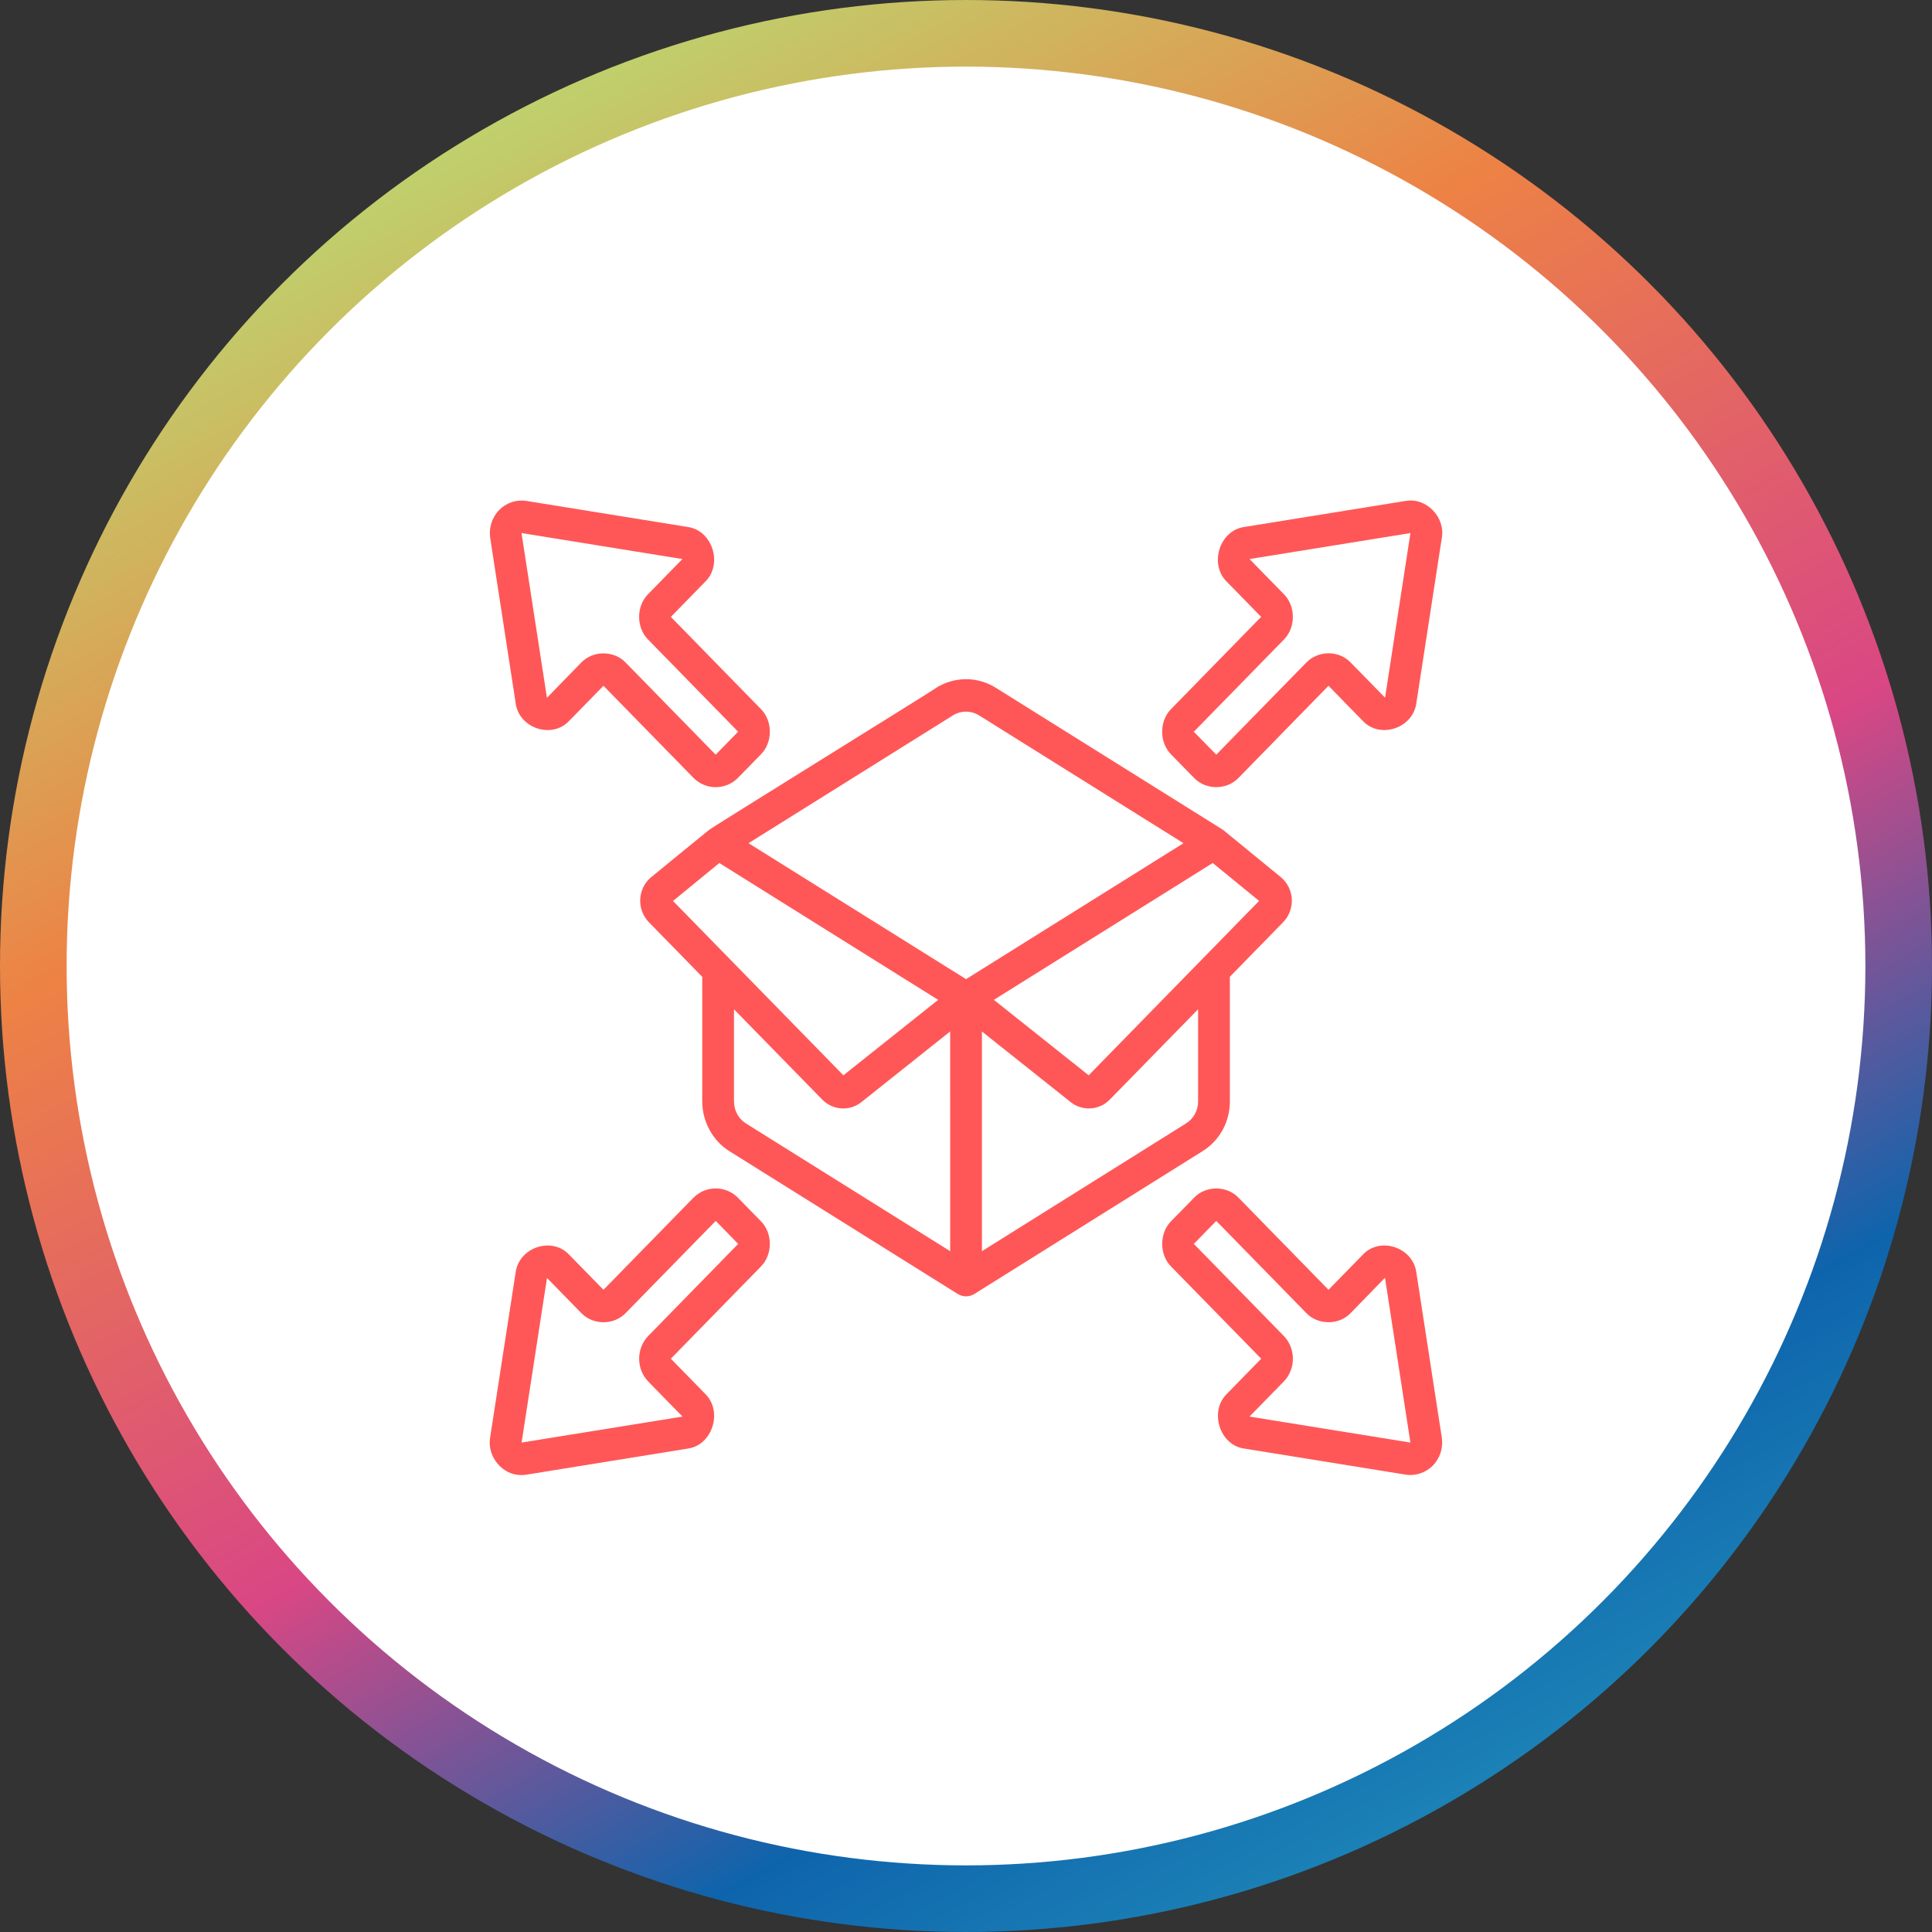
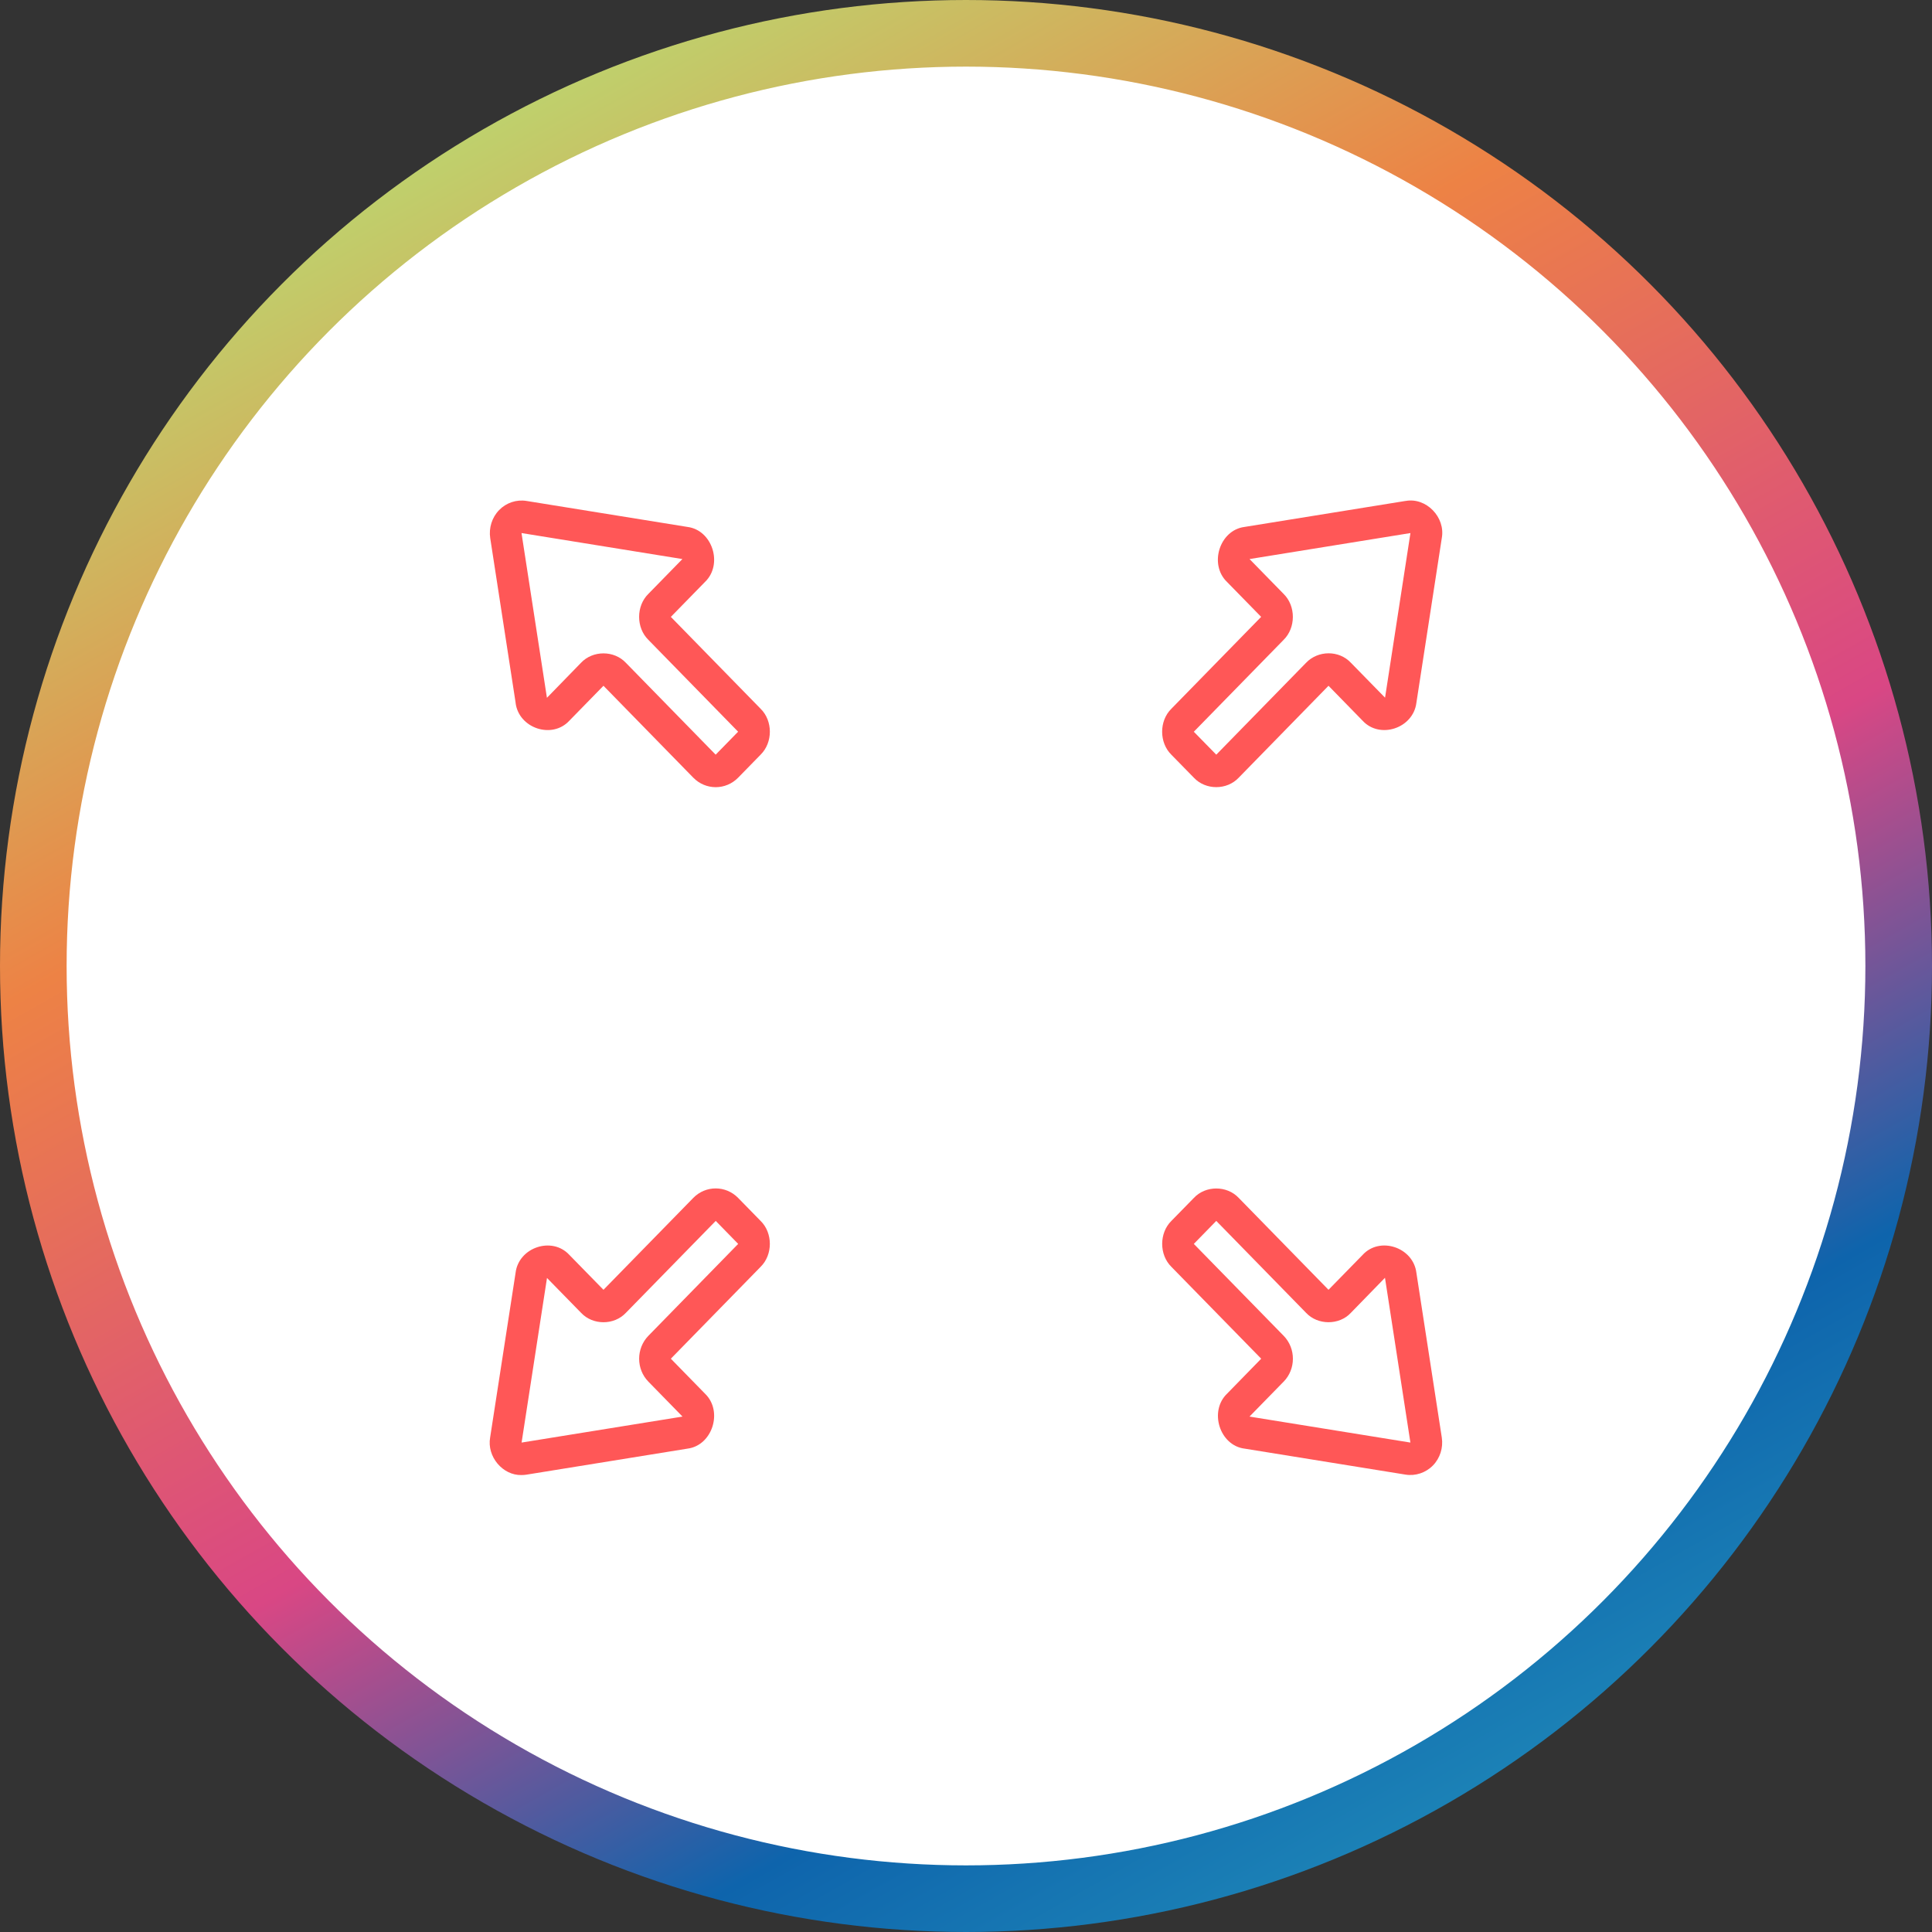
<svg xmlns="http://www.w3.org/2000/svg" fill="none" viewBox="0 0 87 87" height="87" width="87">
  <rect x="0" y="0" width="87" height="87" fill="#333333" stroke="none" />
  <circle stroke-width="3" stroke="url(#paint0_linear_23637_4121)" fill="white" r="42" cy="43.5" cx="43.5" />
  <g clip-path="url(#clip0_23637_4121)">
-     <path fill="#FF5757" d="M29.328 39.495C29.032 39.738 28.85 40.099 28.83 40.488C28.81 40.876 28.951 41.254 29.22 41.529L31.623 43.988V49.595C31.623 50.508 32.093 51.369 32.852 51.843L43.131 58.271C43.365 58.408 43.62 58.41 43.852 58.284C43.876 58.271 54.143 51.844 54.143 51.844C54.919 51.365 55.382 50.524 55.382 49.593V43.984L57.783 41.526C58.051 41.252 58.192 40.872 58.171 40.486C58.15 40.098 57.969 39.738 57.672 39.495L55.112 37.4C55.056 37.363 55.049 37.354 55.038 37.346L44.844 30.973C44.015 30.455 42.988 30.455 42.157 30.973C42.142 31.017 31.939 37.328 31.929 37.374C31.888 37.4 29.327 39.497 29.327 39.497L29.328 39.495ZM42.788 56.343L33.597 50.594C33.256 50.382 33.052 50.007 33.052 49.594V45.449L37.026 49.515C37.504 50.003 38.261 50.049 38.79 49.629L42.787 46.447L42.788 56.343ZM53.952 49.594C53.952 50.007 53.748 50.38 53.4 50.594L44.217 56.342V46.449L48.212 49.628C48.741 50.049 49.499 50.003 49.976 49.515L53.952 45.447L53.952 49.594ZM56.697 40.57C55.088 42.216 50.671 46.736 49.024 48.422L44.755 45.024C47.108 43.553 52.224 40.355 54.611 38.862L56.697 40.568L56.697 40.57ZM42.902 32.22C43.27 31.989 43.727 31.989 44.097 32.22L53.294 37.97C50.875 39.484 45.898 42.594 43.502 44.092C42.559 43.501 34.396 38.402 33.706 37.97L42.902 32.22ZM34.252 40.026L42.246 45.025L37.979 48.422L30.306 40.571L32.392 38.863L34.252 40.026Z" />
    <path fill="#FF5757" d="M63.29 22.558L56.044 23.728C54.919 23.869 54.429 25.416 55.256 26.208L56.791 27.778L52.748 31.916C52.194 32.461 52.194 33.441 52.748 33.986L53.759 35.019C54.29 35.588 55.249 35.588 55.782 35.019L59.824 30.881L61.358 32.452C62.134 33.298 63.642 32.797 63.782 31.645L64.925 24.233C65.099 23.286 64.216 22.384 63.29 22.56L63.29 22.558ZM62.37 31.417L60.835 29.848C60.297 29.269 59.348 29.283 58.812 29.848L54.77 33.984L53.759 32.951L57.803 28.813C58.357 28.268 58.357 27.288 57.803 26.745L56.268 25.175L63.514 24.004L62.37 31.419L62.37 31.417Z" />
    <path fill="#FF5757" d="M23.217 31.646C23.357 32.798 24.863 33.299 25.64 32.452L27.175 30.881L31.219 35.019C31.776 35.59 32.682 35.59 33.24 35.019L34.251 33.984C34.805 33.439 34.807 32.459 34.251 31.916L30.209 27.779L31.744 26.208C32.572 25.416 32.082 23.871 30.956 23.728L23.71 22.558C23.256 22.485 22.799 22.639 22.477 22.968C22.156 23.297 22.006 23.769 22.075 24.231L23.219 31.646L23.217 31.646ZM30.731 25.173L29.196 26.744C28.642 27.288 28.642 28.269 29.196 28.812L33.238 32.949L32.227 33.984L28.185 29.848C27.654 29.28 26.695 29.28 26.162 29.848L24.629 31.423L23.484 24.004L30.73 25.175L30.731 25.173Z" />
    <path fill="#FF5757" d="M56.044 65.233L63.29 66.403C63.737 66.476 64.202 66.322 64.525 65.993C64.847 65.664 64.997 65.191 64.925 64.73L63.782 57.317C63.642 56.165 62.134 55.662 61.359 56.511L59.824 58.081L55.782 53.944C55.251 53.377 54.29 53.377 53.761 53.944L52.749 54.978C52.196 55.523 52.196 56.504 52.749 57.047L56.793 61.184L55.26 62.755C54.431 63.547 54.922 65.094 56.046 65.234L56.044 65.233ZM57.803 62.219C58.36 61.649 58.36 60.72 57.803 60.151L53.759 56.014L54.77 54.979L58.812 59.116C59.334 59.678 60.306 59.687 60.833 59.116L62.367 57.54C62.368 57.546 63.512 64.96 63.512 64.96L56.266 63.79L57.801 62.219L57.803 62.219Z" />
    <path fill="#FF5757" d="M23.488 66.423C23.561 66.423 23.637 66.416 23.71 66.405L30.956 65.234C32.08 65.094 32.573 63.547 31.744 62.755L30.209 61.184L34.251 57.047C34.805 56.502 34.806 55.522 34.251 54.979L33.239 53.944C32.682 53.373 31.774 53.373 31.218 53.944L27.175 58.081L25.64 56.511C24.864 55.664 23.356 56.165 23.217 57.317L22.071 64.732C21.919 65.589 22.636 66.445 23.485 66.423L23.488 66.423ZM24.63 57.546L26.165 59.116C26.696 59.685 27.657 59.683 28.186 59.116L32.23 54.979L33.241 56.014L29.199 60.151C28.642 60.722 28.642 61.651 29.199 62.219L30.734 63.79L23.488 64.96L24.632 57.546L24.63 57.546Z" />
  </g>
  <defs>
    <linearGradient gradientUnits="userSpaceOnUse" y2="89.5" x2="68.557" y1="3" x1="19.557" id="paint0_linear_23637_4121">
      <stop stop-color="#B8DC72" />
      <stop stop-color="#ED8245" offset="0.274" />
      <stop stop-color="#D94784" offset="0.567" />
      <stop stop-color="#0E64AC" offset="0.784" />
      <stop stop-color="#2596BD" offset="1" />
    </linearGradient>
    <clipPath id="clip0_23637_4121">
      <rect transform="translate(22 22.48)" fill="white" height="44" width="43" />
    </clipPath>
  </defs>
</svg>